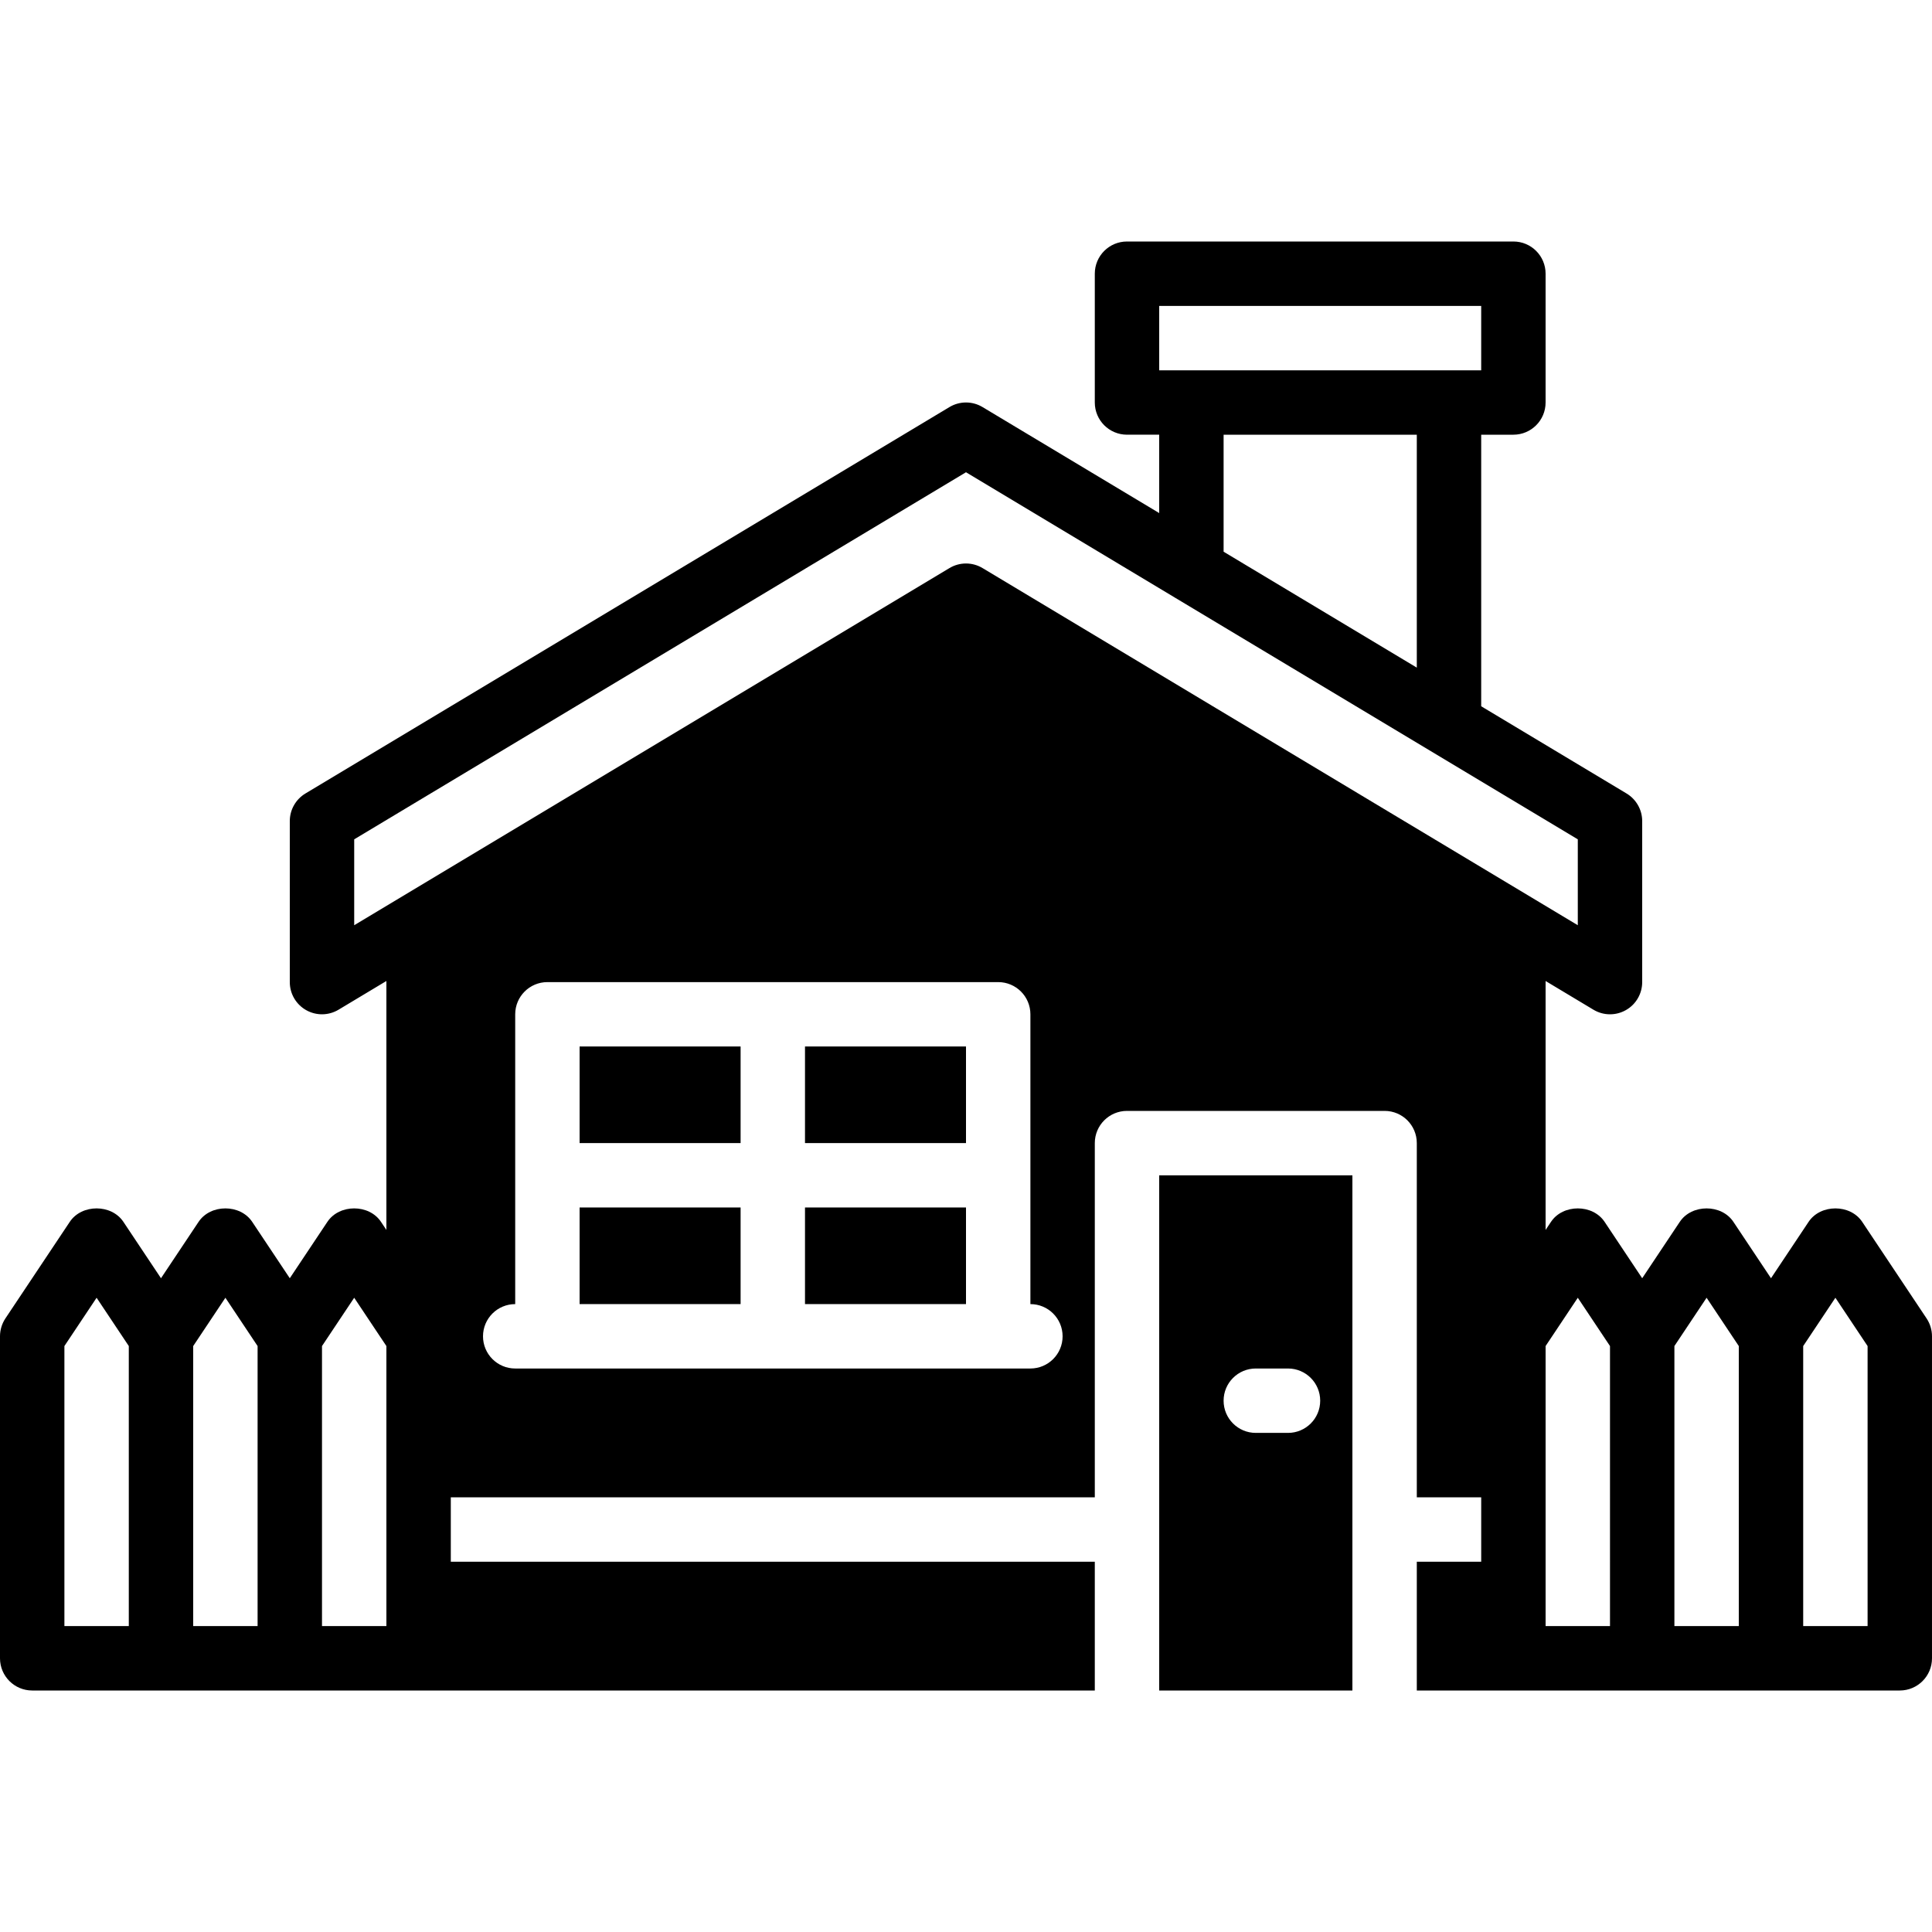
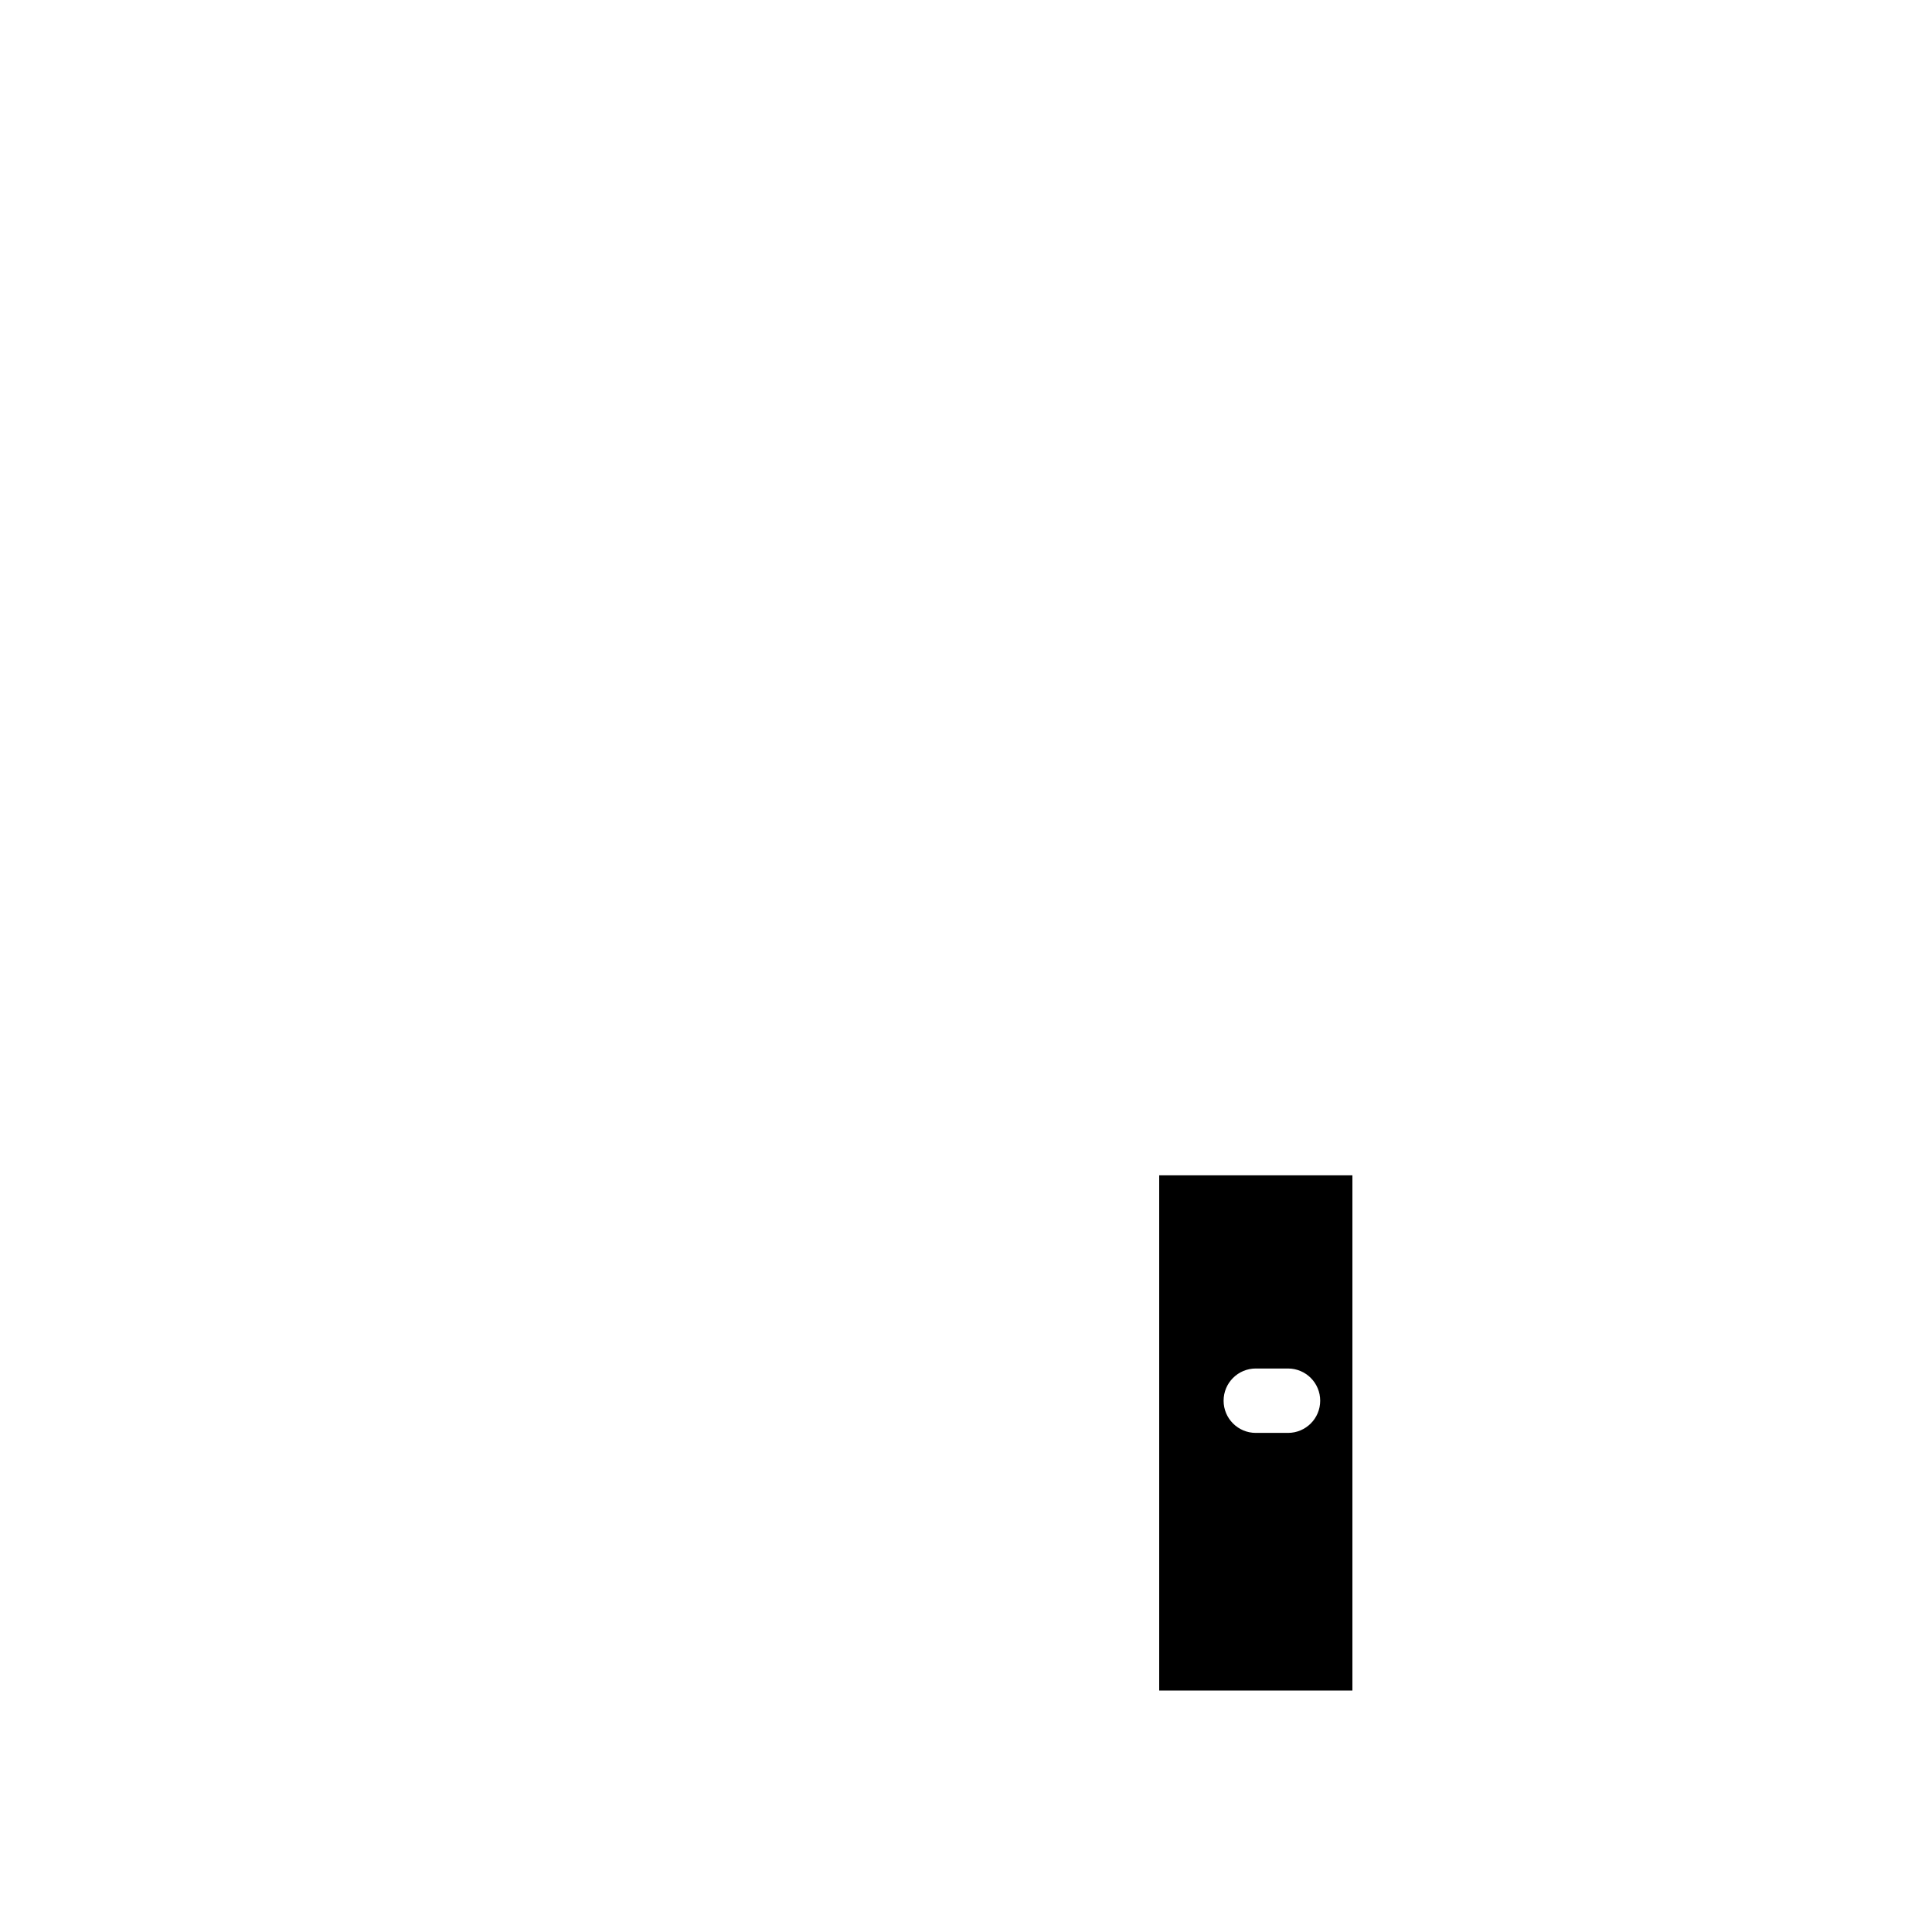
<svg xmlns="http://www.w3.org/2000/svg" version="1.1" id="Layer_1" x="0px" y="0px" viewBox="0 0 512 512" style="enable-background:new 0 0 512 512;" xml:space="preserve">
  <g>
    <g>
      <g>
-         <path d="M510.566,349.397l-17.067-25.6c-3.166-4.745-11.034-4.745-14.199,0l-9.967,14.95l-9.967-14.95     c-3.166-4.745-11.034-4.745-14.2,0l-9.967,14.95l-9.967-14.95c-3.166-4.745-11.034-4.745-14.199,0l-1.434,2.15v-65.971     l12.672,7.603c1.357,0.819,2.876,1.22,4.395,1.22c1.451,0,2.901-0.367,4.207-1.109c2.68-1.51,4.326-4.352,4.326-7.424V217.6     c0-2.995-1.579-5.777-4.139-7.313l-38.528-23.117V115.2h8.533c4.719,0,8.533-3.823,8.533-8.533V72.533     c0-4.71-3.814-8.533-8.533-8.533h-102.4c-4.719,0-8.533,3.823-8.533,8.533v34.133c0,4.71,3.814,8.533,8.533,8.533h8.533v20.77     l-46.805-28.083c-2.705-1.63-6.084-1.63-8.789,0l-170.667,102.4c-2.56,1.536-4.139,4.318-4.139,7.313v42.667     c0,3.072,1.647,5.914,4.326,7.424c2.679,1.519,5.956,1.476,8.602-0.111l12.672-7.603v65.971l-1.434-2.15     c-3.166-4.745-11.034-4.745-14.199,0l-9.967,14.95l-9.967-14.95c-3.166-4.745-11.034-4.745-14.199,0l-9.967,14.95l-9.967-14.95     c-3.166-4.745-11.034-4.745-14.199,0l-17.067,25.6C0.503,350.797,0,352.452,0,354.133v85.333C0,444.177,3.814,448,8.533,448     h34.133H76.8h34.133h179.2v-34.133H119.467V396.8h170.667v-93.867c0-4.71,3.814-8.533,8.533-8.533h68.267     c4.719,0,8.533,3.823,8.533,8.533V396.8h17.067v17.067h-17.067V448h25.6H435.2h34.133h34.133c4.719,0,8.533-3.823,8.533-8.533     v-85.333C512,352.452,511.497,350.797,510.566,349.397z M34.133,430.933H17.067v-74.214l8.533-12.8l8.533,12.8V430.933z      M68.267,430.933H51.2v-74.214l8.533-12.8l8.533,12.8V430.933z M102.4,405.333v25.6H85.333v-74.214l8.533-12.8l8.533,12.8     V405.333z M307.2,81.067h85.333v17.067H384h-68.267H307.2V81.067z M375.467,115.2v61.73l-51.2-30.72V115.2H375.467z      M273.067,362.667h-8.533H145.067h-8.533c-4.719,0-8.533-3.823-8.533-8.533c0-4.71,3.814-8.533,8.533-8.533v-76.8     c0-4.71,3.814-8.533,8.533-8.533h119.467c4.719,0,8.533,3.823,8.533,8.533v76.8c4.719,0,8.533,3.823,8.533,8.533     C281.6,358.844,277.786,362.667,273.067,362.667z M260.395,150.554c-2.705-1.63-6.084-1.63-8.789,0L93.867,245.197V222.43     L256,125.15l55.33,33.203c0,0,0.009,0,0.009,0.009l48.819,29.286l57.975,34.782v22.767L260.395,150.554z M426.667,430.933H409.6     v-25.6v-48.614l8.533-12.8l8.533,12.8V430.933z M460.8,430.933h-17.067v-74.214l8.533-12.8l8.533,12.8V430.933z M494.933,430.933     h-17.067v-74.214l8.533-12.8l8.533,12.8V430.933z" />
-         <rect x="213.333" y="277.329" width="42.667" height="25.6" />
        <path d="M307.2,448h51.2V311.467h-51.2V448z M332.8,362.667h8.533c4.719,0,8.533,3.823,8.533,8.533s-3.814,8.533-8.533,8.533     H332.8c-4.719,0-8.533-3.823-8.533-8.533S328.081,362.667,332.8,362.667z" />
-         <rect x="213.333" y="319.996" width="42.667" height="25.6" />
-         <rect x="153.6" y="277.329" width="42.667" height="25.6" />
-         <rect x="153.6" y="319.996" width="42.667" height="25.6" />
      </g>
    </g>
  </g>
  <g>
</g>
  <g>
</g>
  <g>
</g>
  <g>
</g>
  <g>
</g>
  <g>
</g>
  <g>
</g>
  <g>
</g>
  <g>
</g>
  <g>
</g>
  <g>
</g>
  <g>
</g>
  <g>
</g>
  <g>
</g>
  <g>
</g>
</svg>